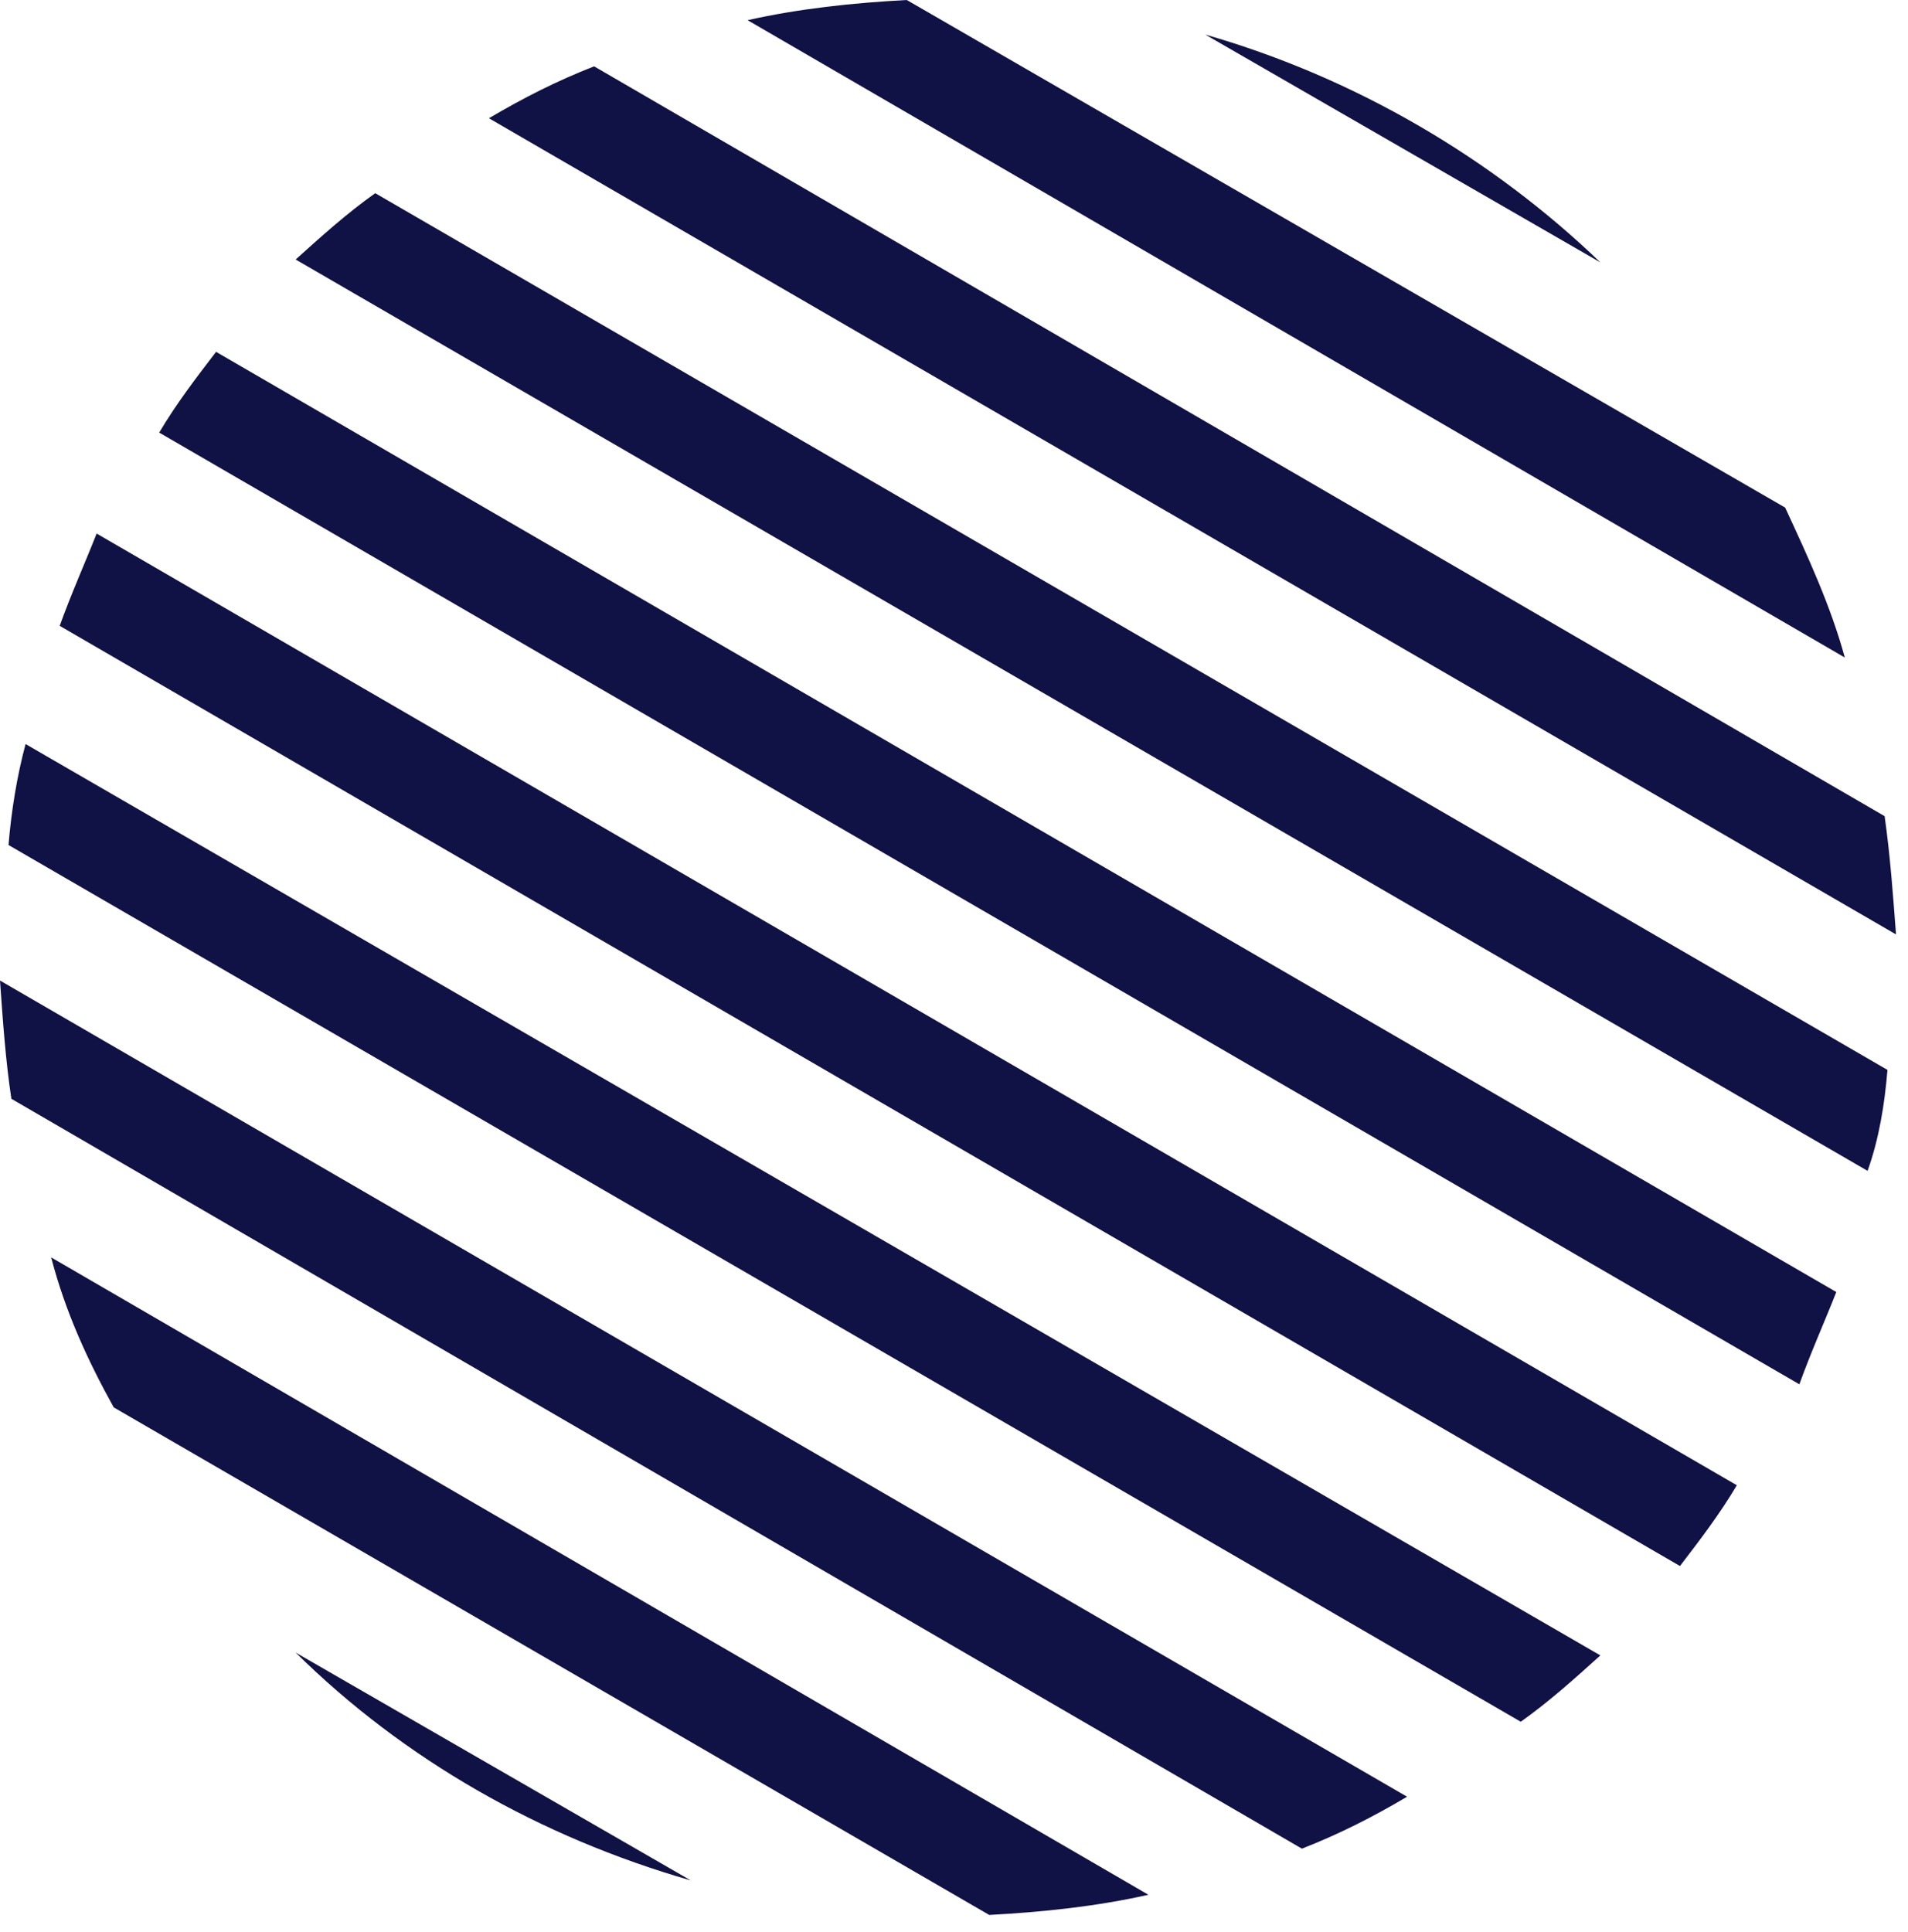
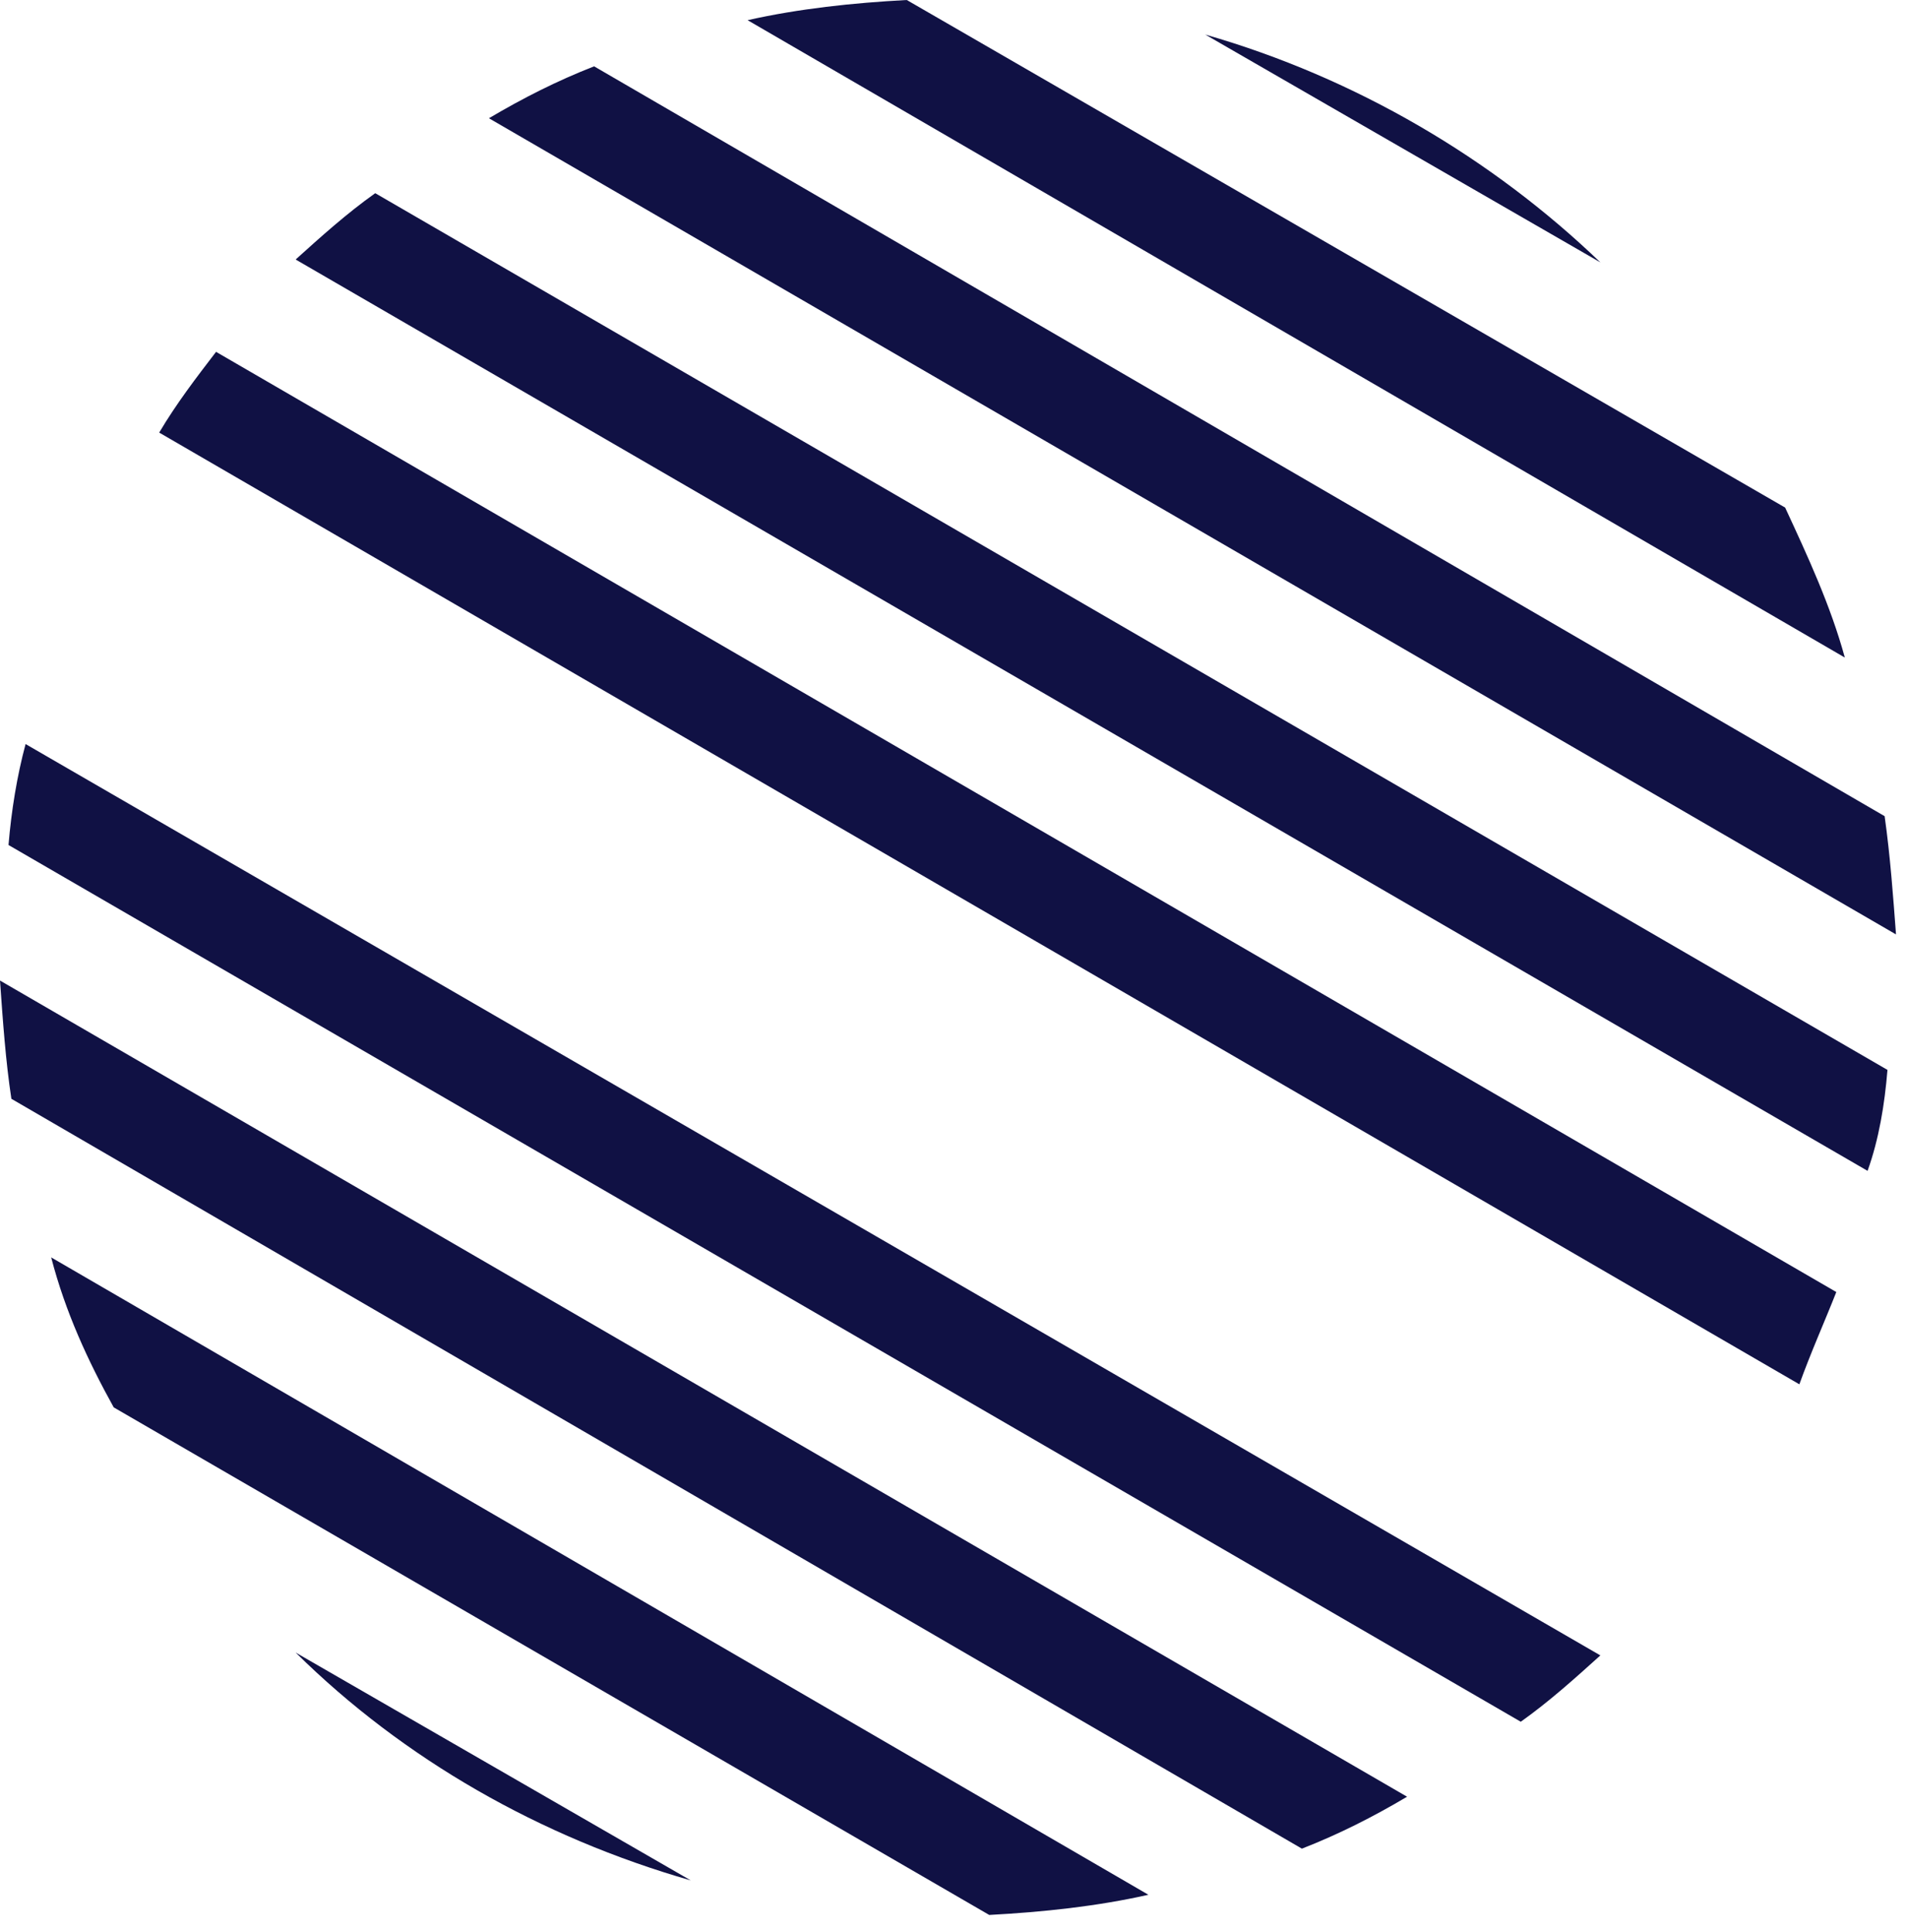
<svg xmlns="http://www.w3.org/2000/svg" width="80" height="81" viewBox="0 0 80 81" fill="none">
-   <path d="M50.535 1.449L67.102 11C62.573 6.648 56.852 3.263 50.535 1.449Z" fill="#101144" />
+   <path d="M50.535 1.449L67.102 11C62.573 6.648 56.852 3.263 50.535 1.449" fill="#101144" />
  <path d="M76.994 54.164L9.059 14.75C8.224 15.838 7.39 16.926 6.675 18.135L75.445 58.032C75.922 56.703 76.518 55.373 76.994 54.164Z" fill="#101144" />
  <path d="M79.139 44.852L15.733 8.099C14.541 8.945 13.468 9.912 12.396 10.879L78.305 49.084C78.782 47.754 79.02 46.303 79.139 44.852Z" fill="#101144" />
  <path d="M74.849 21.279L38.02 0C35.756 0.121 33.491 0.363 31.346 0.846L77.351 27.565C76.755 25.389 75.802 23.334 74.849 21.279Z" fill="#101144" />
  <path d="M79.02 34.215L24.91 2.781C23.36 3.386 21.93 4.111 20.5 4.957L79.497 39.172C79.378 37.601 79.259 35.908 79.02 34.215Z" fill="#101144" />
  <path d="M28.962 78.829L12.396 69.277C16.925 73.751 22.645 77.015 28.962 78.829Z" fill="#101144" />
  <path d="M4.768 58.999L41.477 80.277C43.741 80.156 46.006 79.915 48.151 79.431L2.146 52.712C2.741 55.009 3.695 57.064 4.768 58.999Z" fill="#101144" />
  <path d="M0.477 46.063L54.587 77.498C56.136 76.893 57.567 76.168 58.997 75.321L0 41.106C0.119 42.799 0.238 44.492 0.477 46.063Z" fill="#101144" />
-   <path d="M2.503 26.236L70.439 65.65C71.273 64.561 72.107 63.473 72.823 62.264L4.052 22.367C3.576 23.576 2.98 24.906 2.503 26.236Z" fill="#101144" />
  <path d="M0.357 35.424L63.764 72.178C64.956 71.331 66.029 70.364 67.101 69.397L1.073 31.192C0.715 32.522 0.477 33.973 0.357 35.424Z" fill="#101144" />
</svg>